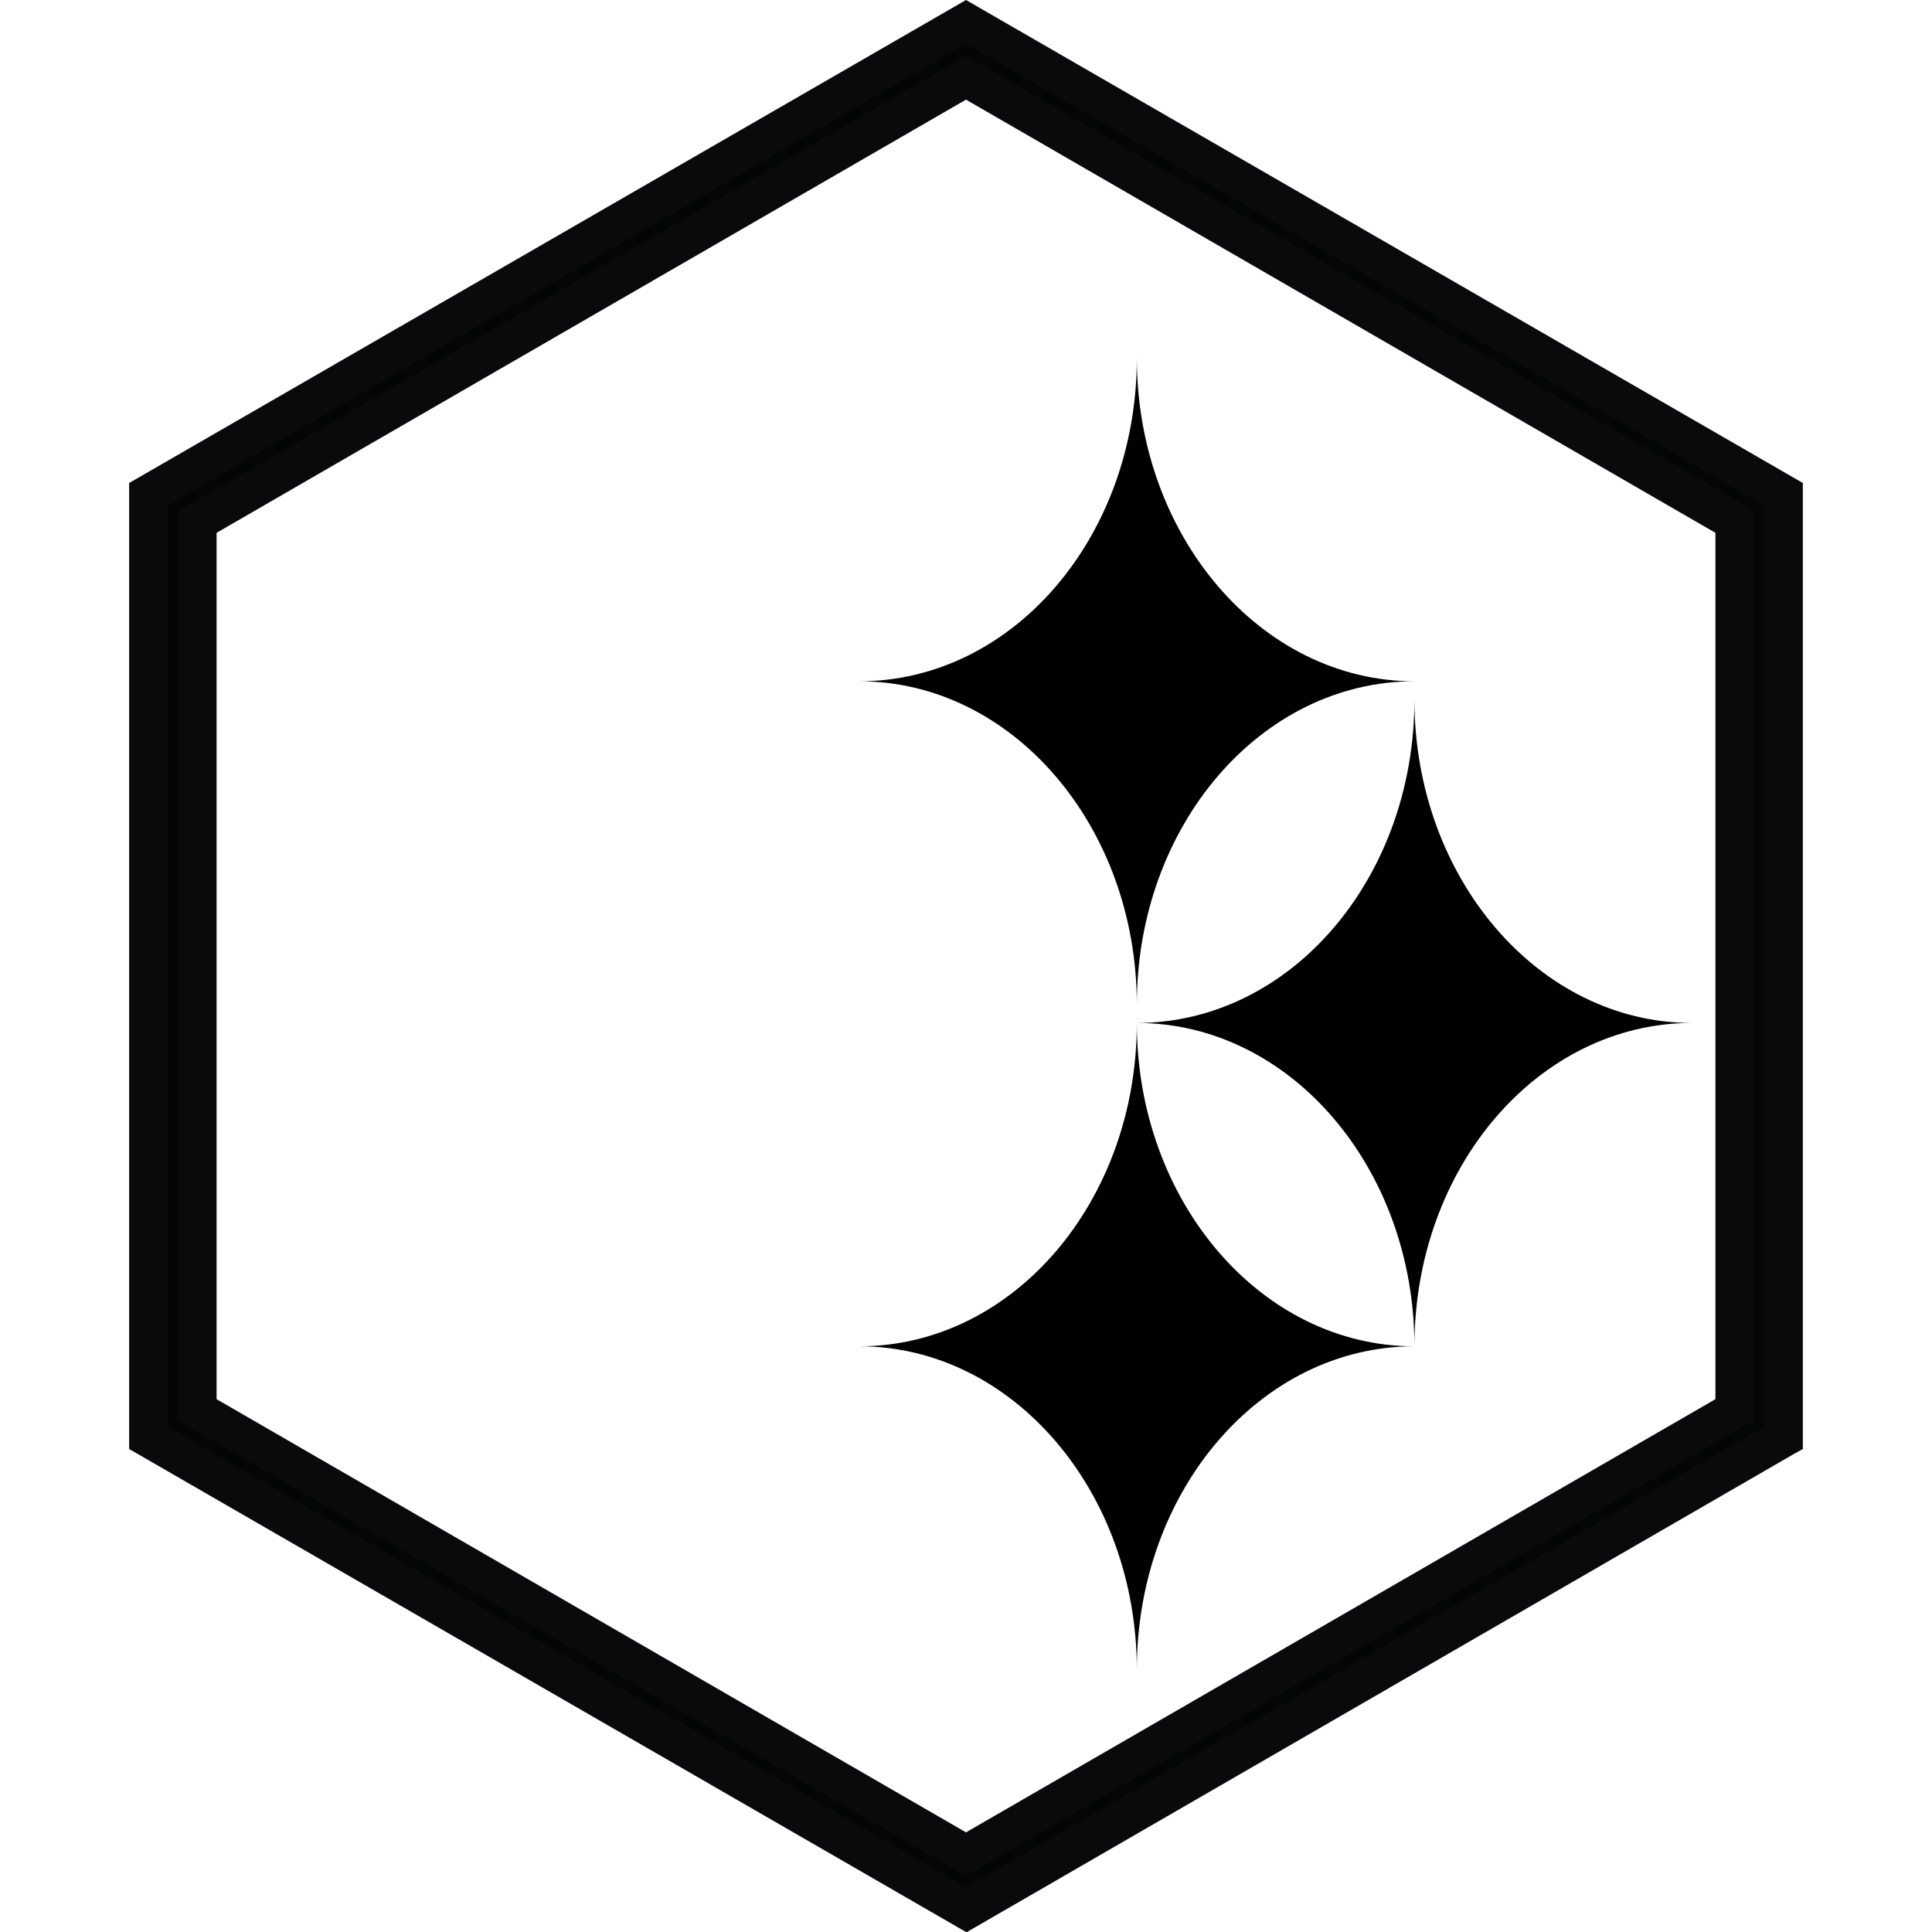
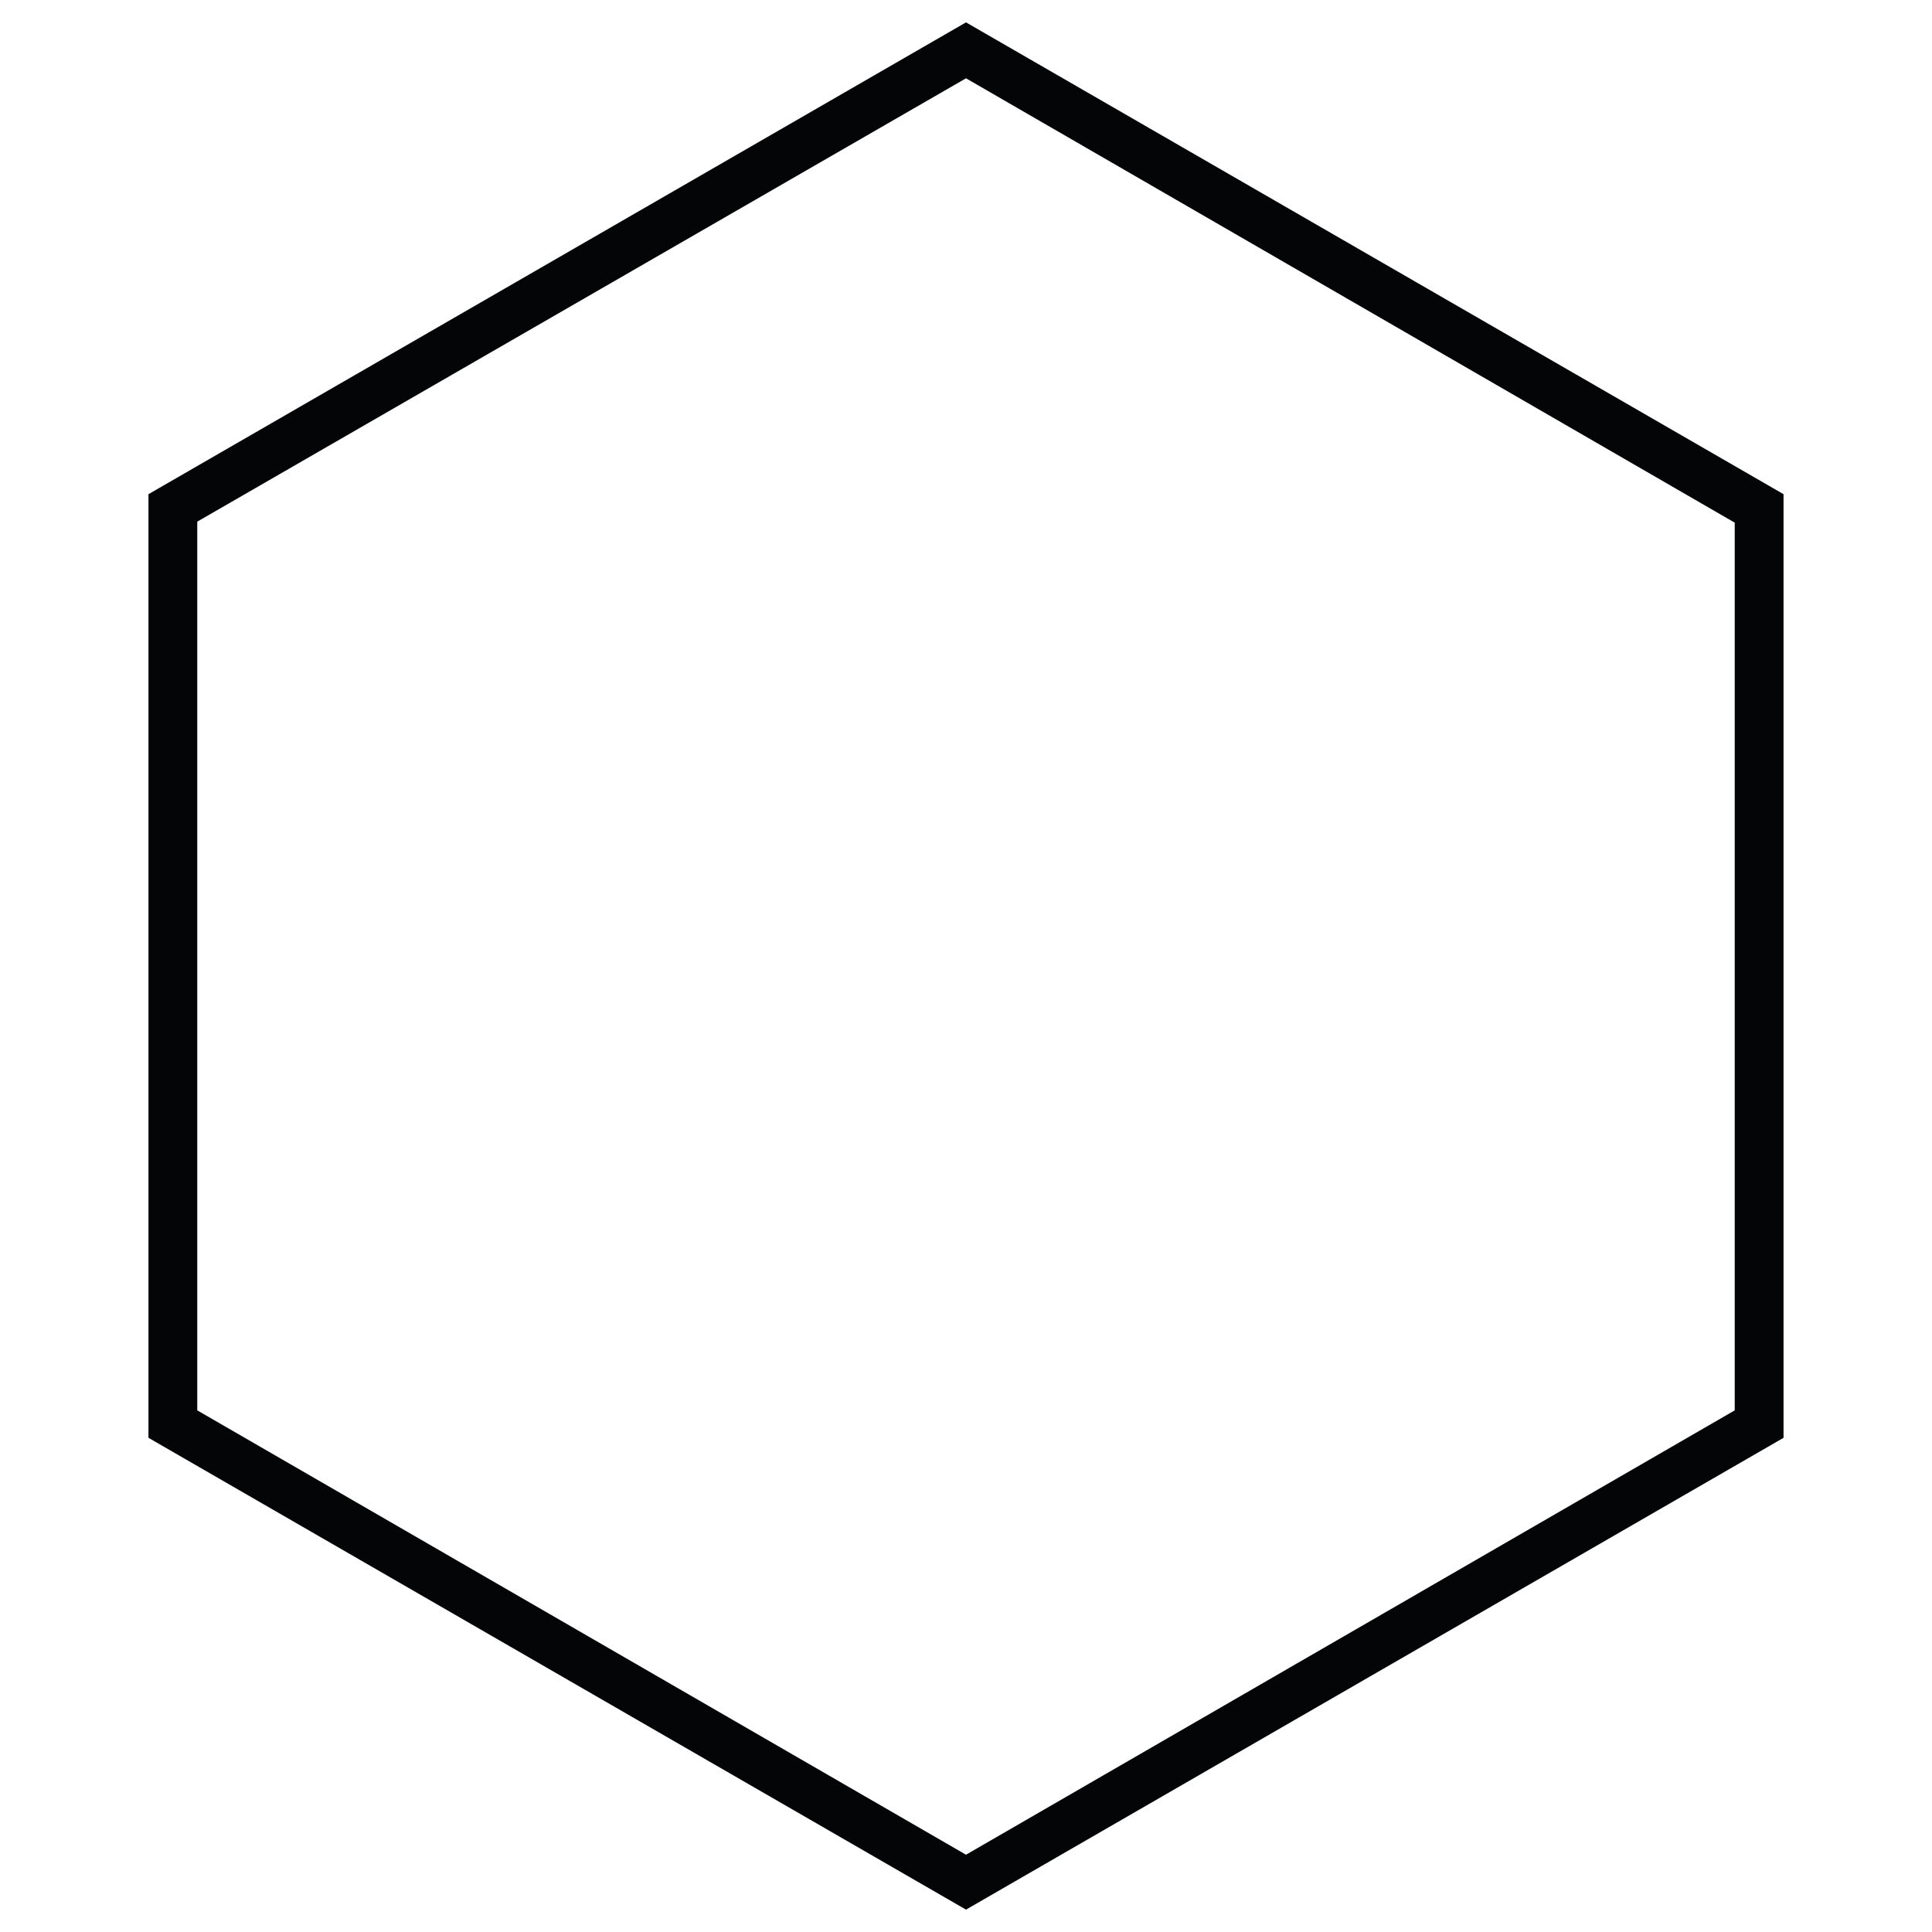
<svg xmlns="http://www.w3.org/2000/svg" id="Livello_1" version="1.1" viewBox="0 0 19 19">
-   <path d="M11.18,9.88c0-1.76,1.22-3.18,2.73-3.18-1.51,0-2.73-1.43-2.73-3.18,0,1.76-1.22,3.18-2.73,3.18,1.51,0,2.73,1.43,2.73,3.18h0Z" />
-   <path d="M11.18,16.42c0-1.76,1.22-3.18,2.73-3.18-1.51,0-2.73-1.43-2.73-3.18,0,1.76-1.22,3.18-2.73,3.18,1.51,0,2.73,1.43,2.73,3.18h0Z" />
-   <path d="M13.91,13.24c0-1.76,1.22-3.18,2.73-3.18-1.51,0-2.73-1.43-2.73-3.18,0,1.76-1.22,3.18-2.73,3.18,1.51,0,2.73,1.43,2.73,3.18h0Z" />
  <path d="M1.94,13.87V5.13L9.5.77l7.56,4.37v8.73l-7.56,4.37L1.94,13.87ZM9.5.22L1.46,4.86v9.28l8.04,4.64,8.04-4.64V4.86L9.5.22Z" fill="#030506" />
-   <path d="M9.5,19L1.27,14.25V4.75L9.5,0l8.23,4.75v9.5l-.09.05-8.13,4.7ZM1.65,14.03l7.85,4.53,7.85-4.53V4.97L9.5.43,1.65,4.97v9.07ZM9.5,18.45L1.75,13.97V5.03L9.5.55l7.75,4.47v8.95l-.09.05-7.65,4.42ZM2.13,13.76l7.37,4.26,7.37-4.26V5.24L9.5.98,2.13,5.24v8.52Z" fill="#0a0a0d" />
</svg>